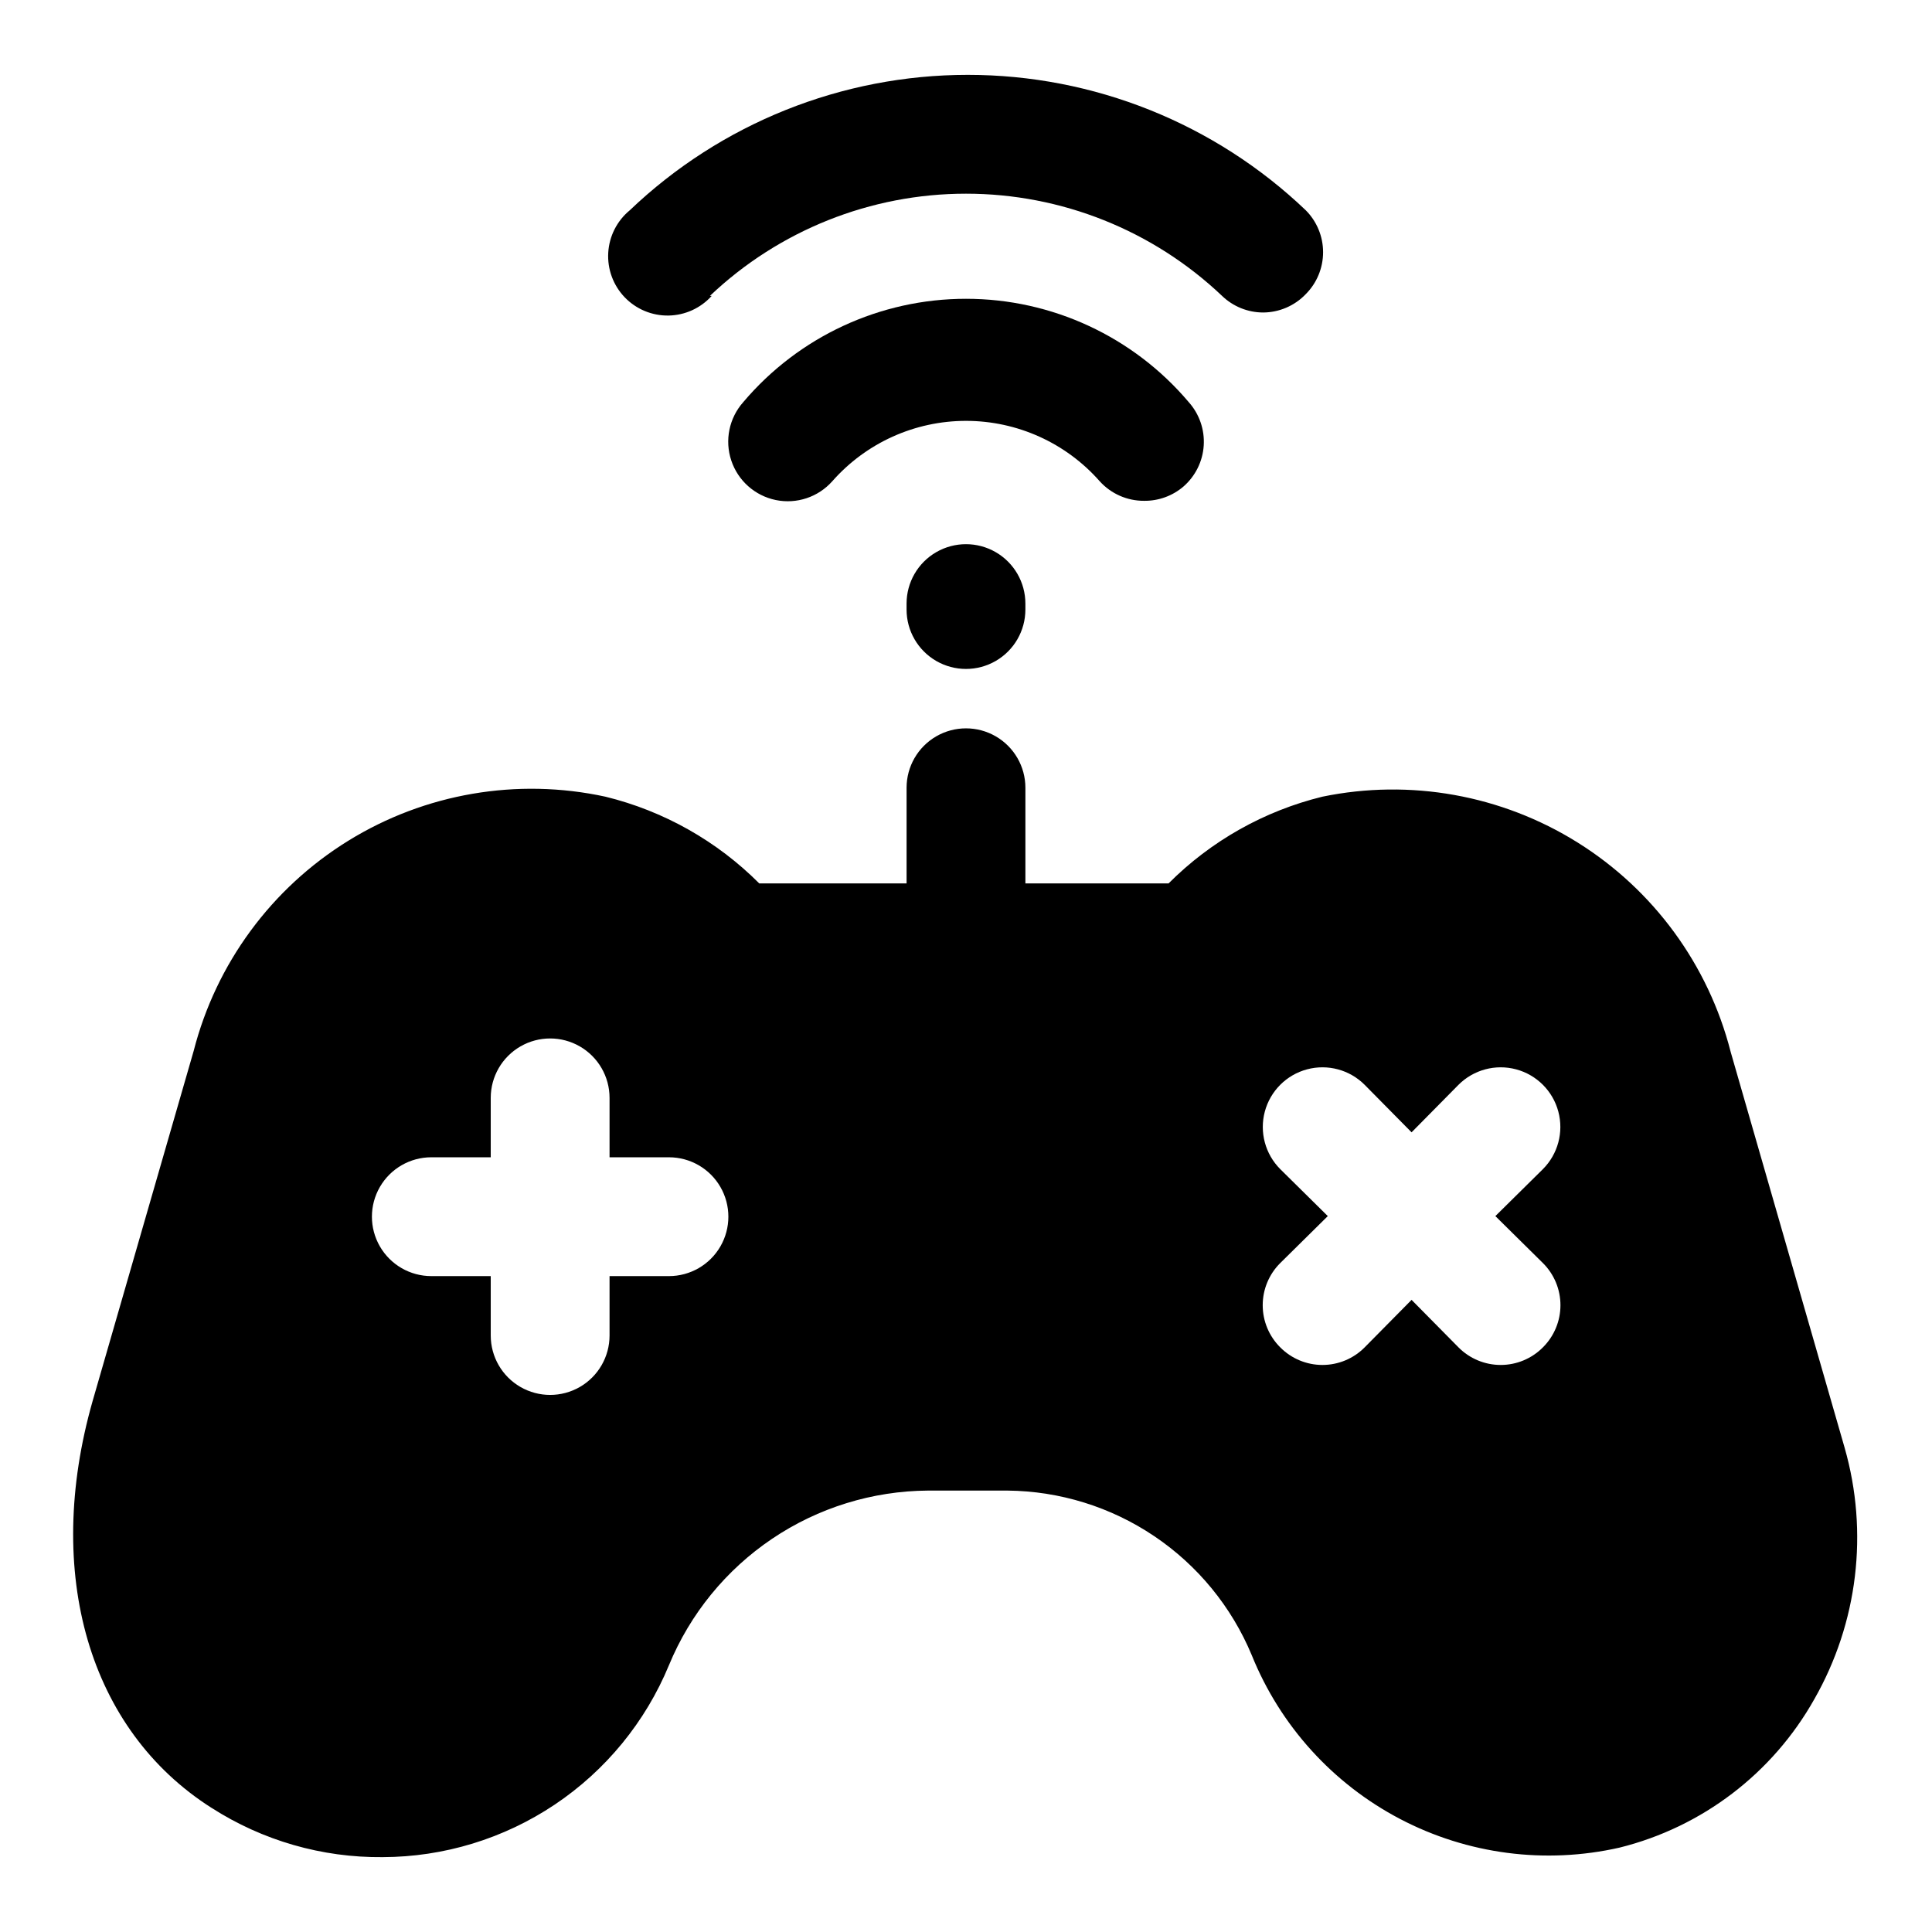
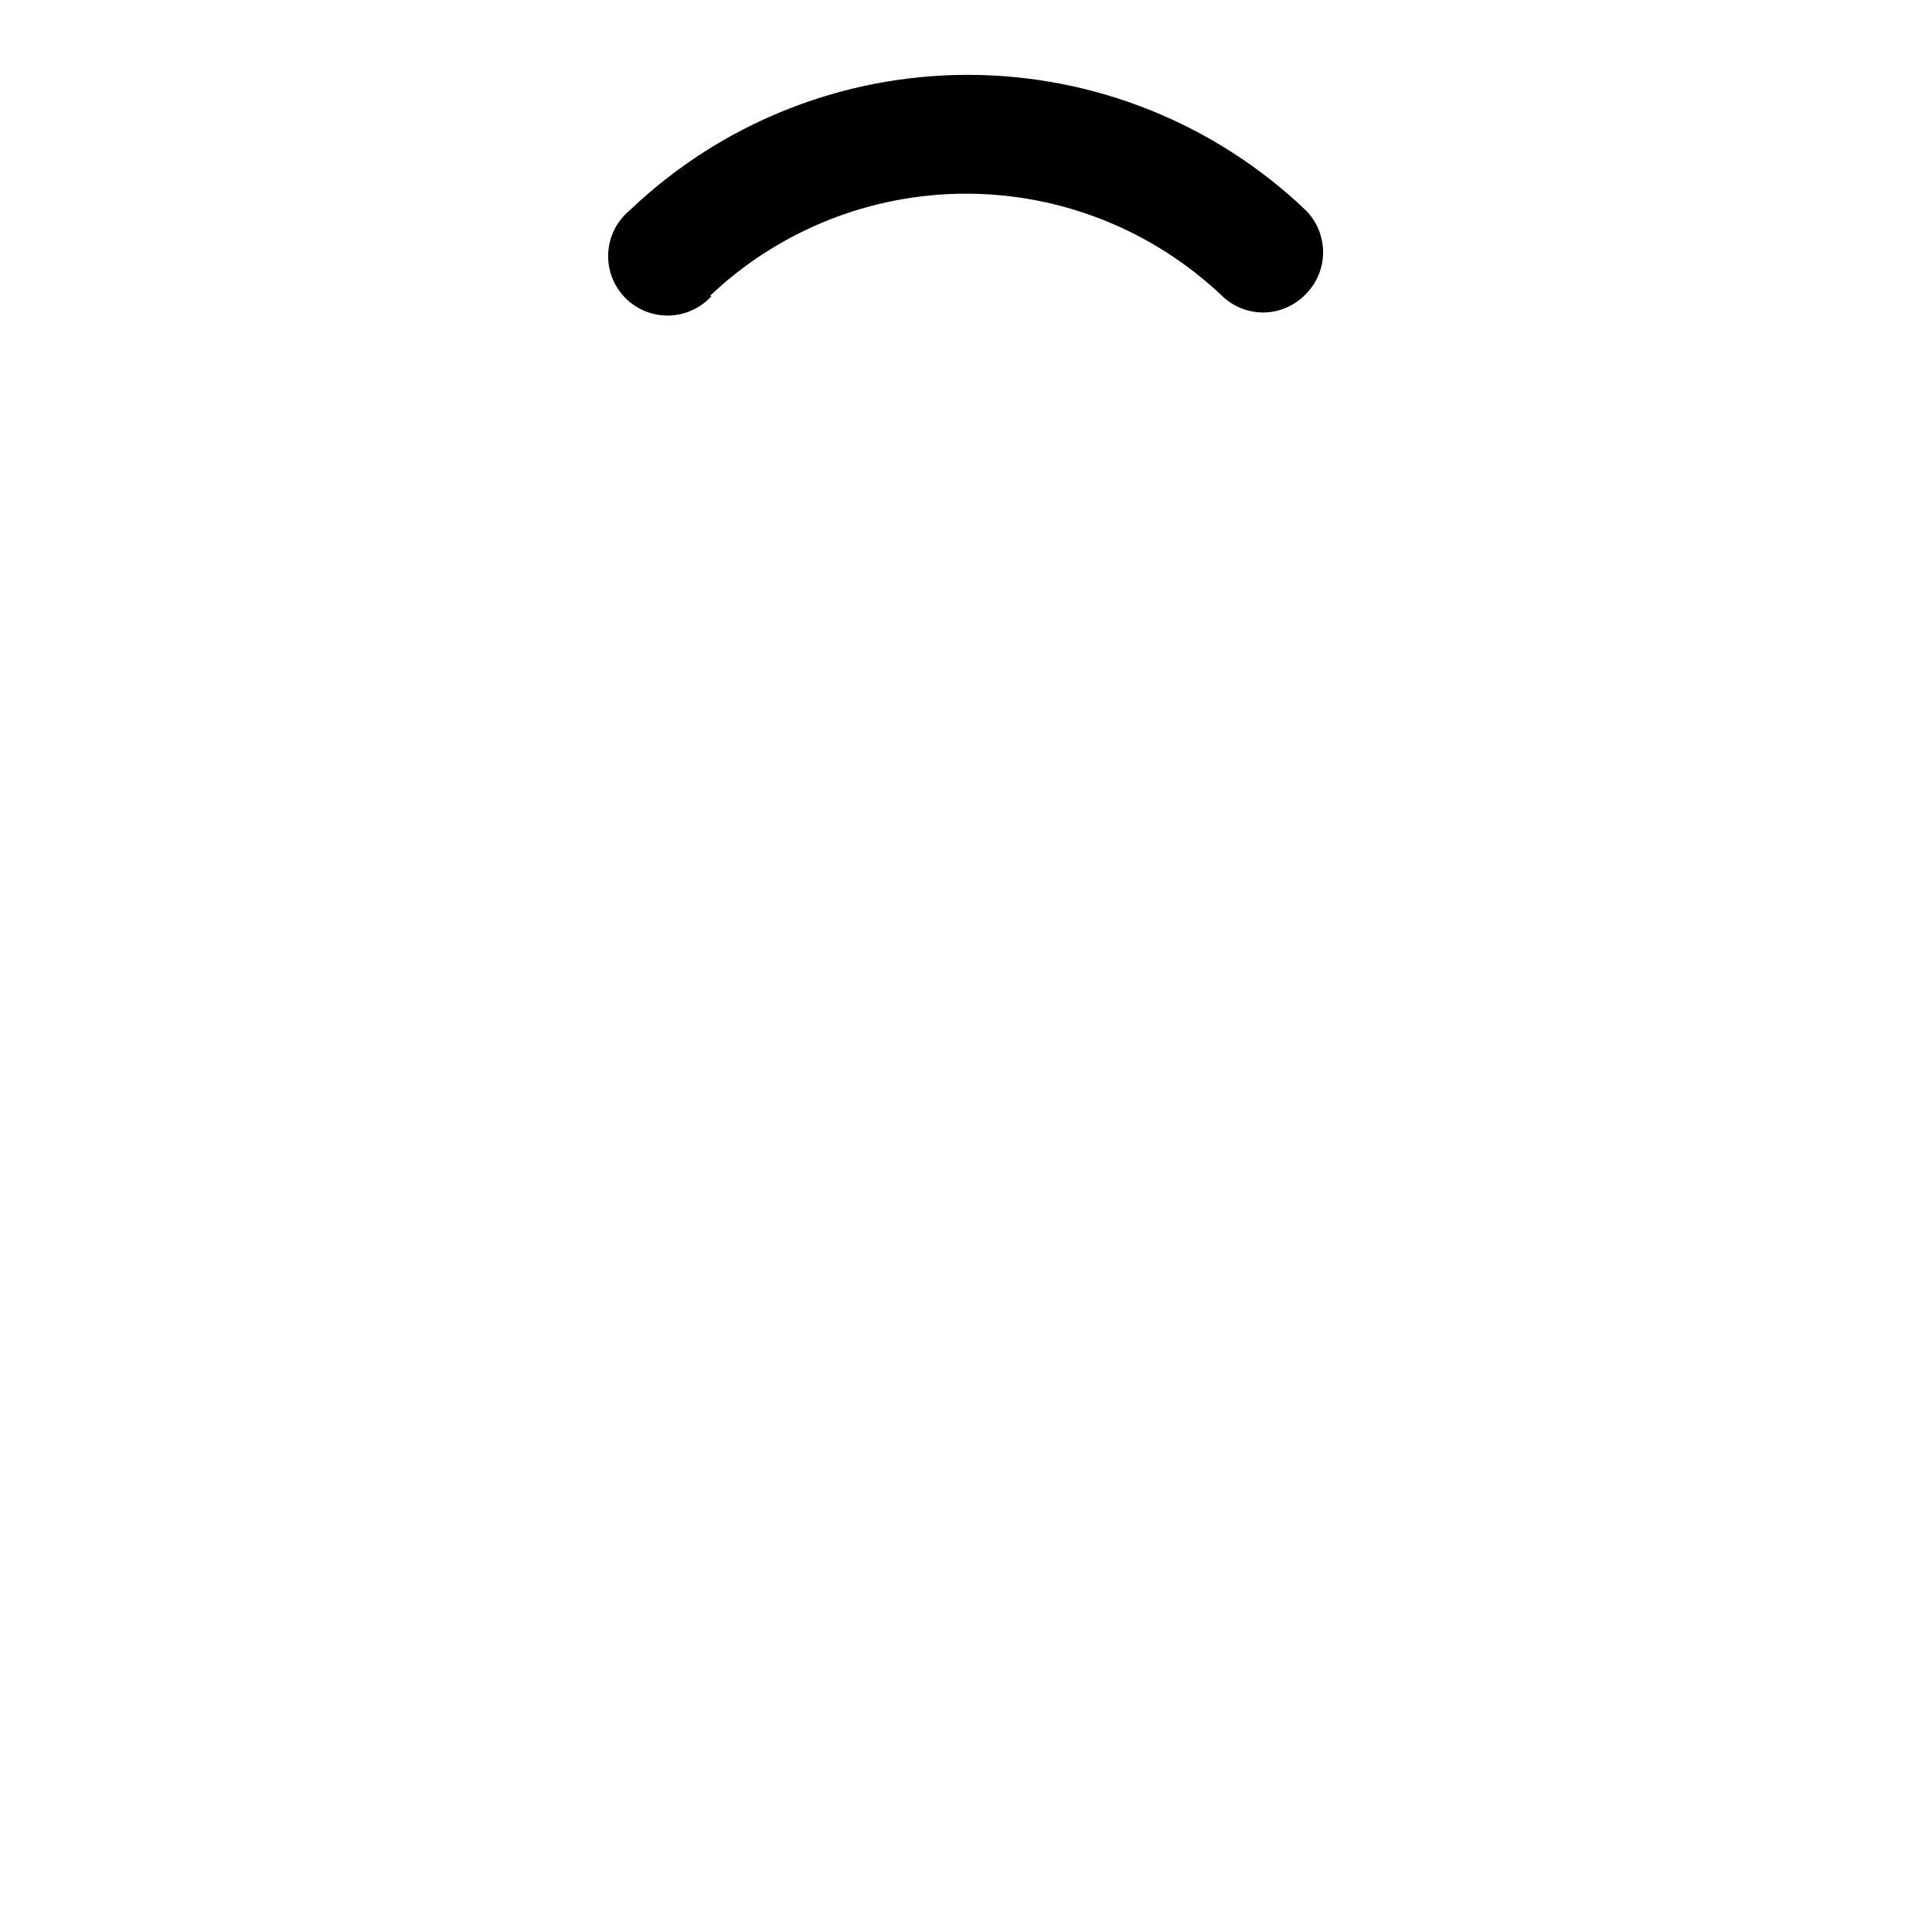
<svg xmlns="http://www.w3.org/2000/svg" fill="#000000" width="800px" height="800px" version="1.1" viewBox="144 144 512 512">
  <g>
-     <path d="m384.25 303.96v1.574c0 5.625 3 10.82 7.871 13.633s10.875 2.812 15.746 0 7.871-8.008 7.871-13.633v-1.574c0-5.625-3-10.824-7.871-13.637s-10.875-2.812-15.746 0-7.871 8.012-7.871 13.637z" />
    <path d="m332.14 222.41c18.316-17.387 42.605-27.082 67.859-27.082 25.25 0 49.539 9.695 67.855 27.082 2.918 2.812 6.809 4.391 10.863 4.406 4.285-0.016 8.379-1.777 11.336-4.879 2.934-2.949 4.578-6.941 4.578-11.102 0-4.156-1.645-8.148-4.578-11.098-24.133-23.039-56.219-35.898-89.582-35.898-33.367 0-65.453 12.859-89.586 35.898-3.375 2.785-5.441 6.856-5.695 11.227-0.258 4.367 1.32 8.648 4.348 11.809 3.031 3.164 7.238 4.918 11.617 4.852 4.379-0.07 8.531-1.961 11.457-5.215z" />
-     <path d="m447.23 276.72c3.809 0.039 7.5-1.305 10.391-3.777 3.176-2.766 5.113-6.684 5.379-10.883 0.266-4.203-1.16-8.332-3.961-11.477-14.688-17.375-36.285-27.402-59.039-27.402s-44.355 10.027-59.043 27.402c-3.738 4.219-4.945 10.113-3.16 15.461 1.781 5.352 6.281 9.34 11.805 10.473 5.523 1.129 11.23-0.773 14.973-4.992 8.965-10.168 21.867-15.992 35.426-15.992 13.555 0 26.457 5.824 35.422 15.992 3.016 3.34 7.312 5.231 11.809 5.195z" />
-     <path d="m632.85 527.68-30.23-105.01h0.004c-5.902-23-20.43-42.84-40.566-55.414-20.137-12.578-44.344-16.918-67.598-12.129-15.441 3.781-29.547 11.73-40.773 22.984h-37.945v-25.348c0-5.625-3-10.82-7.871-13.633s-10.875-2.812-15.746 0-7.871 8.008-7.871 13.633v25.348h-39.043c-11.23-11.254-25.336-19.203-40.777-22.984-23.371-5.066-47.797-0.879-68.145 11.688-20.344 12.566-35.027 32.531-40.965 55.695l-26.766 92.734c-13.066 45.816-0.945 87.223 31.488 107.85l0.004-0.004c13.52 8.68 29.277 13.223 45.34 13.07 16.258-0.039 32.137-4.891 45.645-13.938 13.504-9.051 24.027-21.895 30.242-36.918 5.613-13.617 15.121-25.273 27.332-33.508 12.215-8.234 26.586-12.68 41.312-12.777h21.098c13.871 0.137 27.395 4.34 38.898 12.094 11.504 7.75 20.477 18.711 25.809 31.516 7.543 18.691 21.488 34.086 39.344 43.434 17.855 9.348 38.457 12.031 58.113 7.578 21.902-5.441 40.586-19.684 51.641-39.359 11.531-20.215 14.426-44.223 8.027-66.598zm-311.57-45.5h-15.742v15.742c0 5.625-3 10.824-7.871 13.637-4.875 2.812-10.875 2.812-15.746 0-4.871-2.812-7.871-8.012-7.871-13.637v-15.742h-15.746c-5.625 0-10.82-3-13.633-7.875-2.812-4.871-2.812-10.871 0-15.742s8.008-7.871 13.633-7.871h15.746v-15.746c0-5.625 3-10.82 7.871-13.633 4.871-2.812 10.871-2.812 15.746 0 4.871 2.812 7.871 8.008 7.871 13.633v15.742h15.742v0.004c5.625 0 10.824 3 13.637 7.871s2.812 10.871 0 15.742c-2.812 4.875-8.012 7.875-13.637 7.875zm231.6-3.465c2.981 2.957 4.656 6.981 4.656 11.18 0 4.195-1.676 8.219-4.656 11.176-2.957 2.981-6.981 4.656-11.18 4.656-4.199 0-8.223-1.676-11.18-4.656l-12.438-12.594-12.438 12.594c-2.957 2.981-6.981 4.656-11.18 4.656-4.195 0-8.219-1.676-11.176-4.656-2.981-2.957-4.656-6.981-4.656-11.176 0-4.199 1.676-8.223 4.656-11.18l12.594-12.438-12.594-12.438c-3.996-3.996-5.555-9.816-4.094-15.27 1.465-5.457 5.723-9.719 11.18-11.18 5.457-1.461 11.277 0.098 15.27 4.094l12.438 12.594 12.438-12.594c3.996-3.996 9.816-5.555 15.27-4.094 5.457 1.461 9.719 5.723 11.18 11.18 1.461 5.453-0.098 11.273-4.09 15.27l-12.594 12.438z" />
  </g>
</svg>